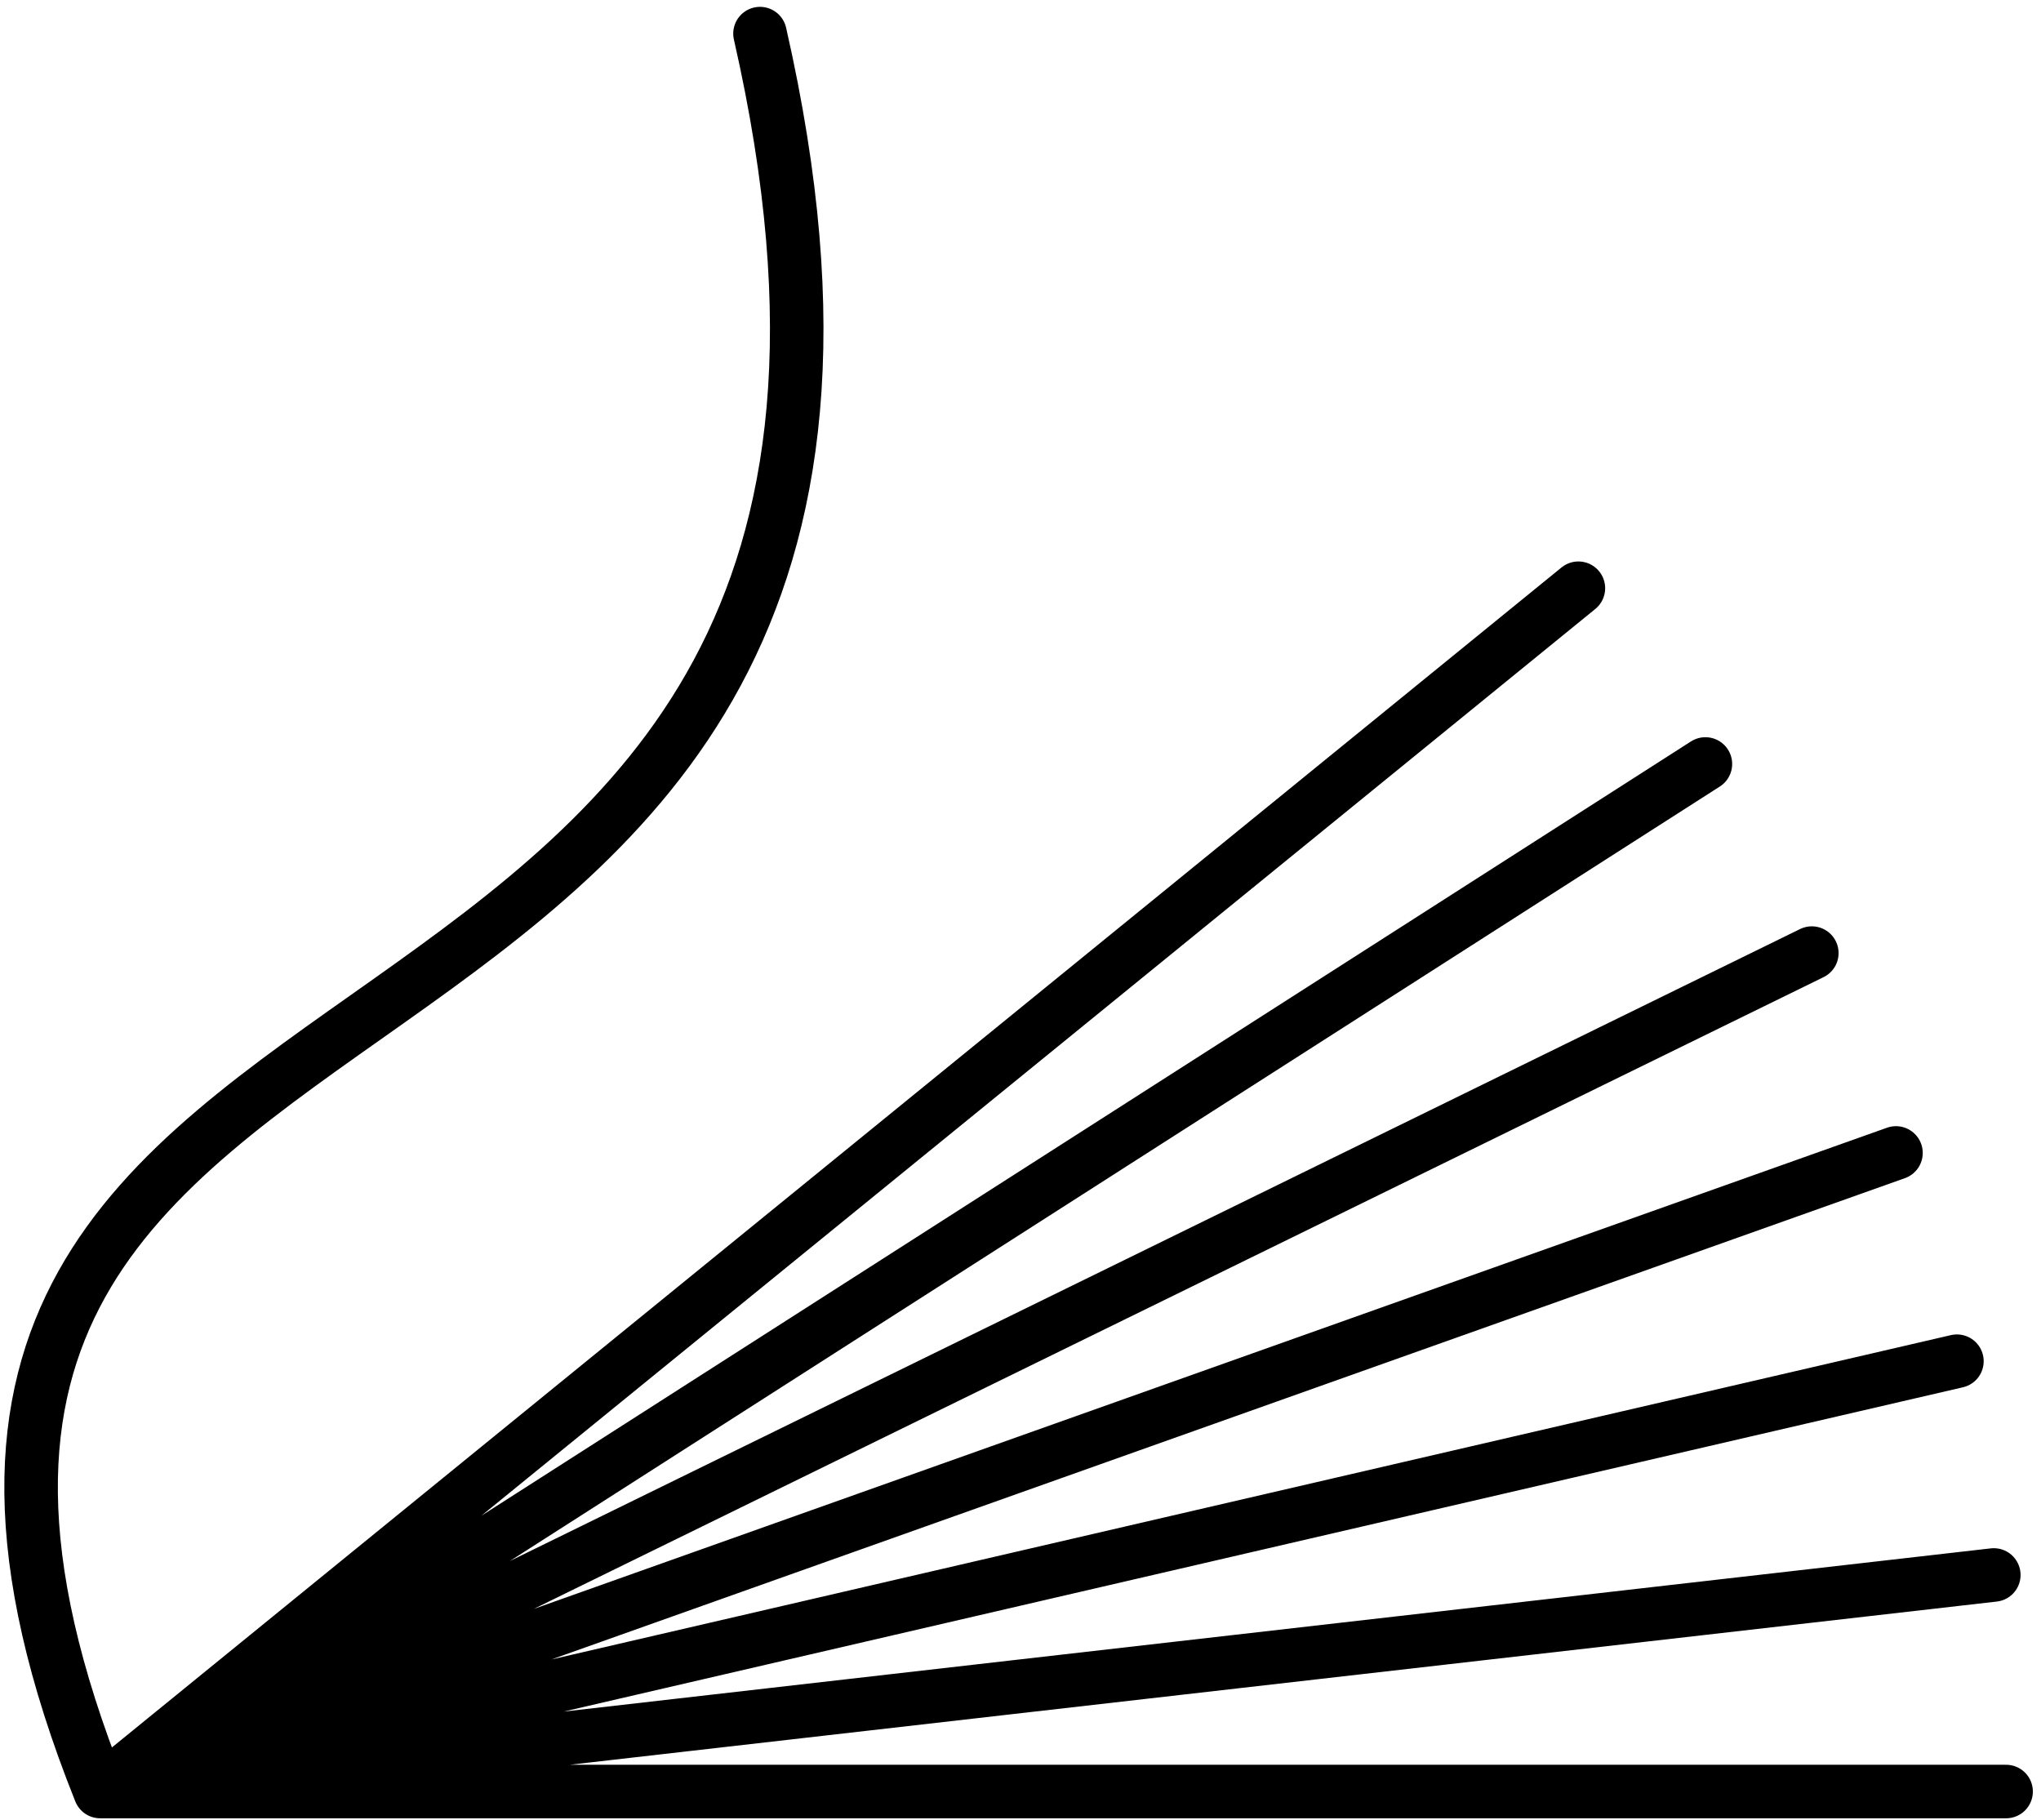
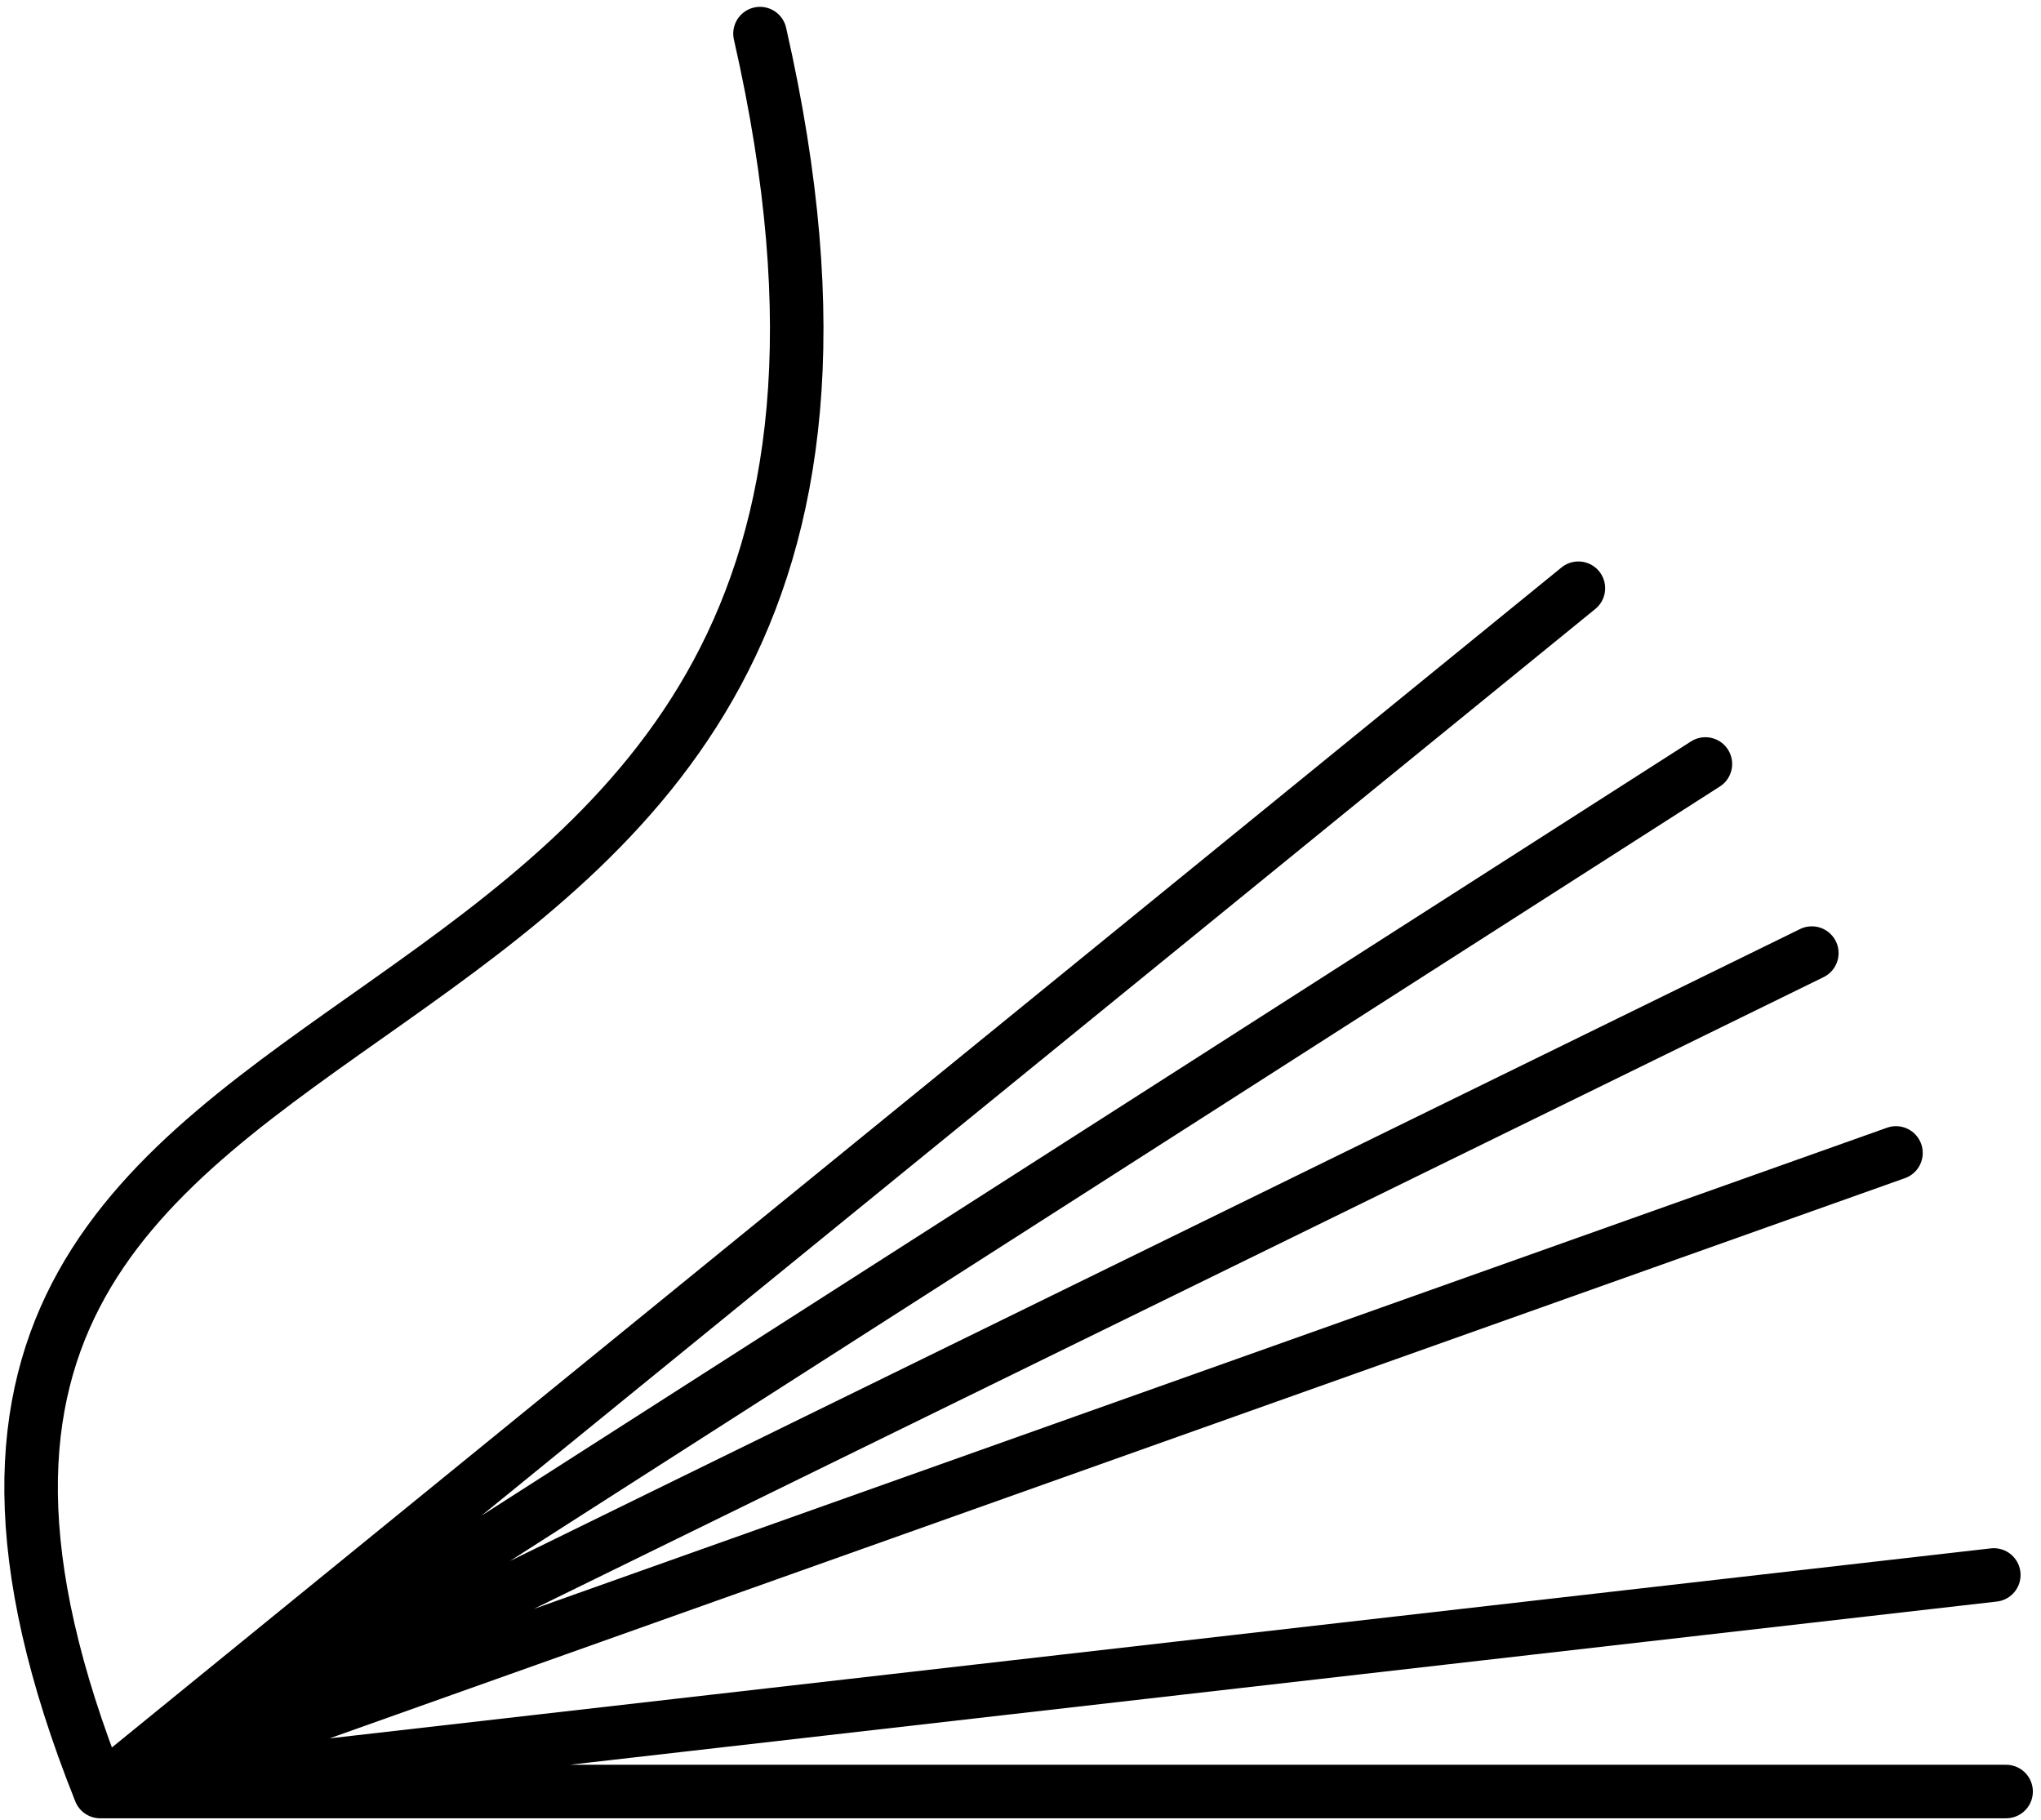
<svg xmlns="http://www.w3.org/2000/svg" version="1.1" width="203" height="181" viewBox="0 0 203 181">
  <g transform="matrix(.125,0,0,-.125,0,181)">
-     <path d="m 79.703,22.695 1516.527,0 m -1516.527,0 L 1586.45,194.988 M 79.703,22.695 1557.1,365.051 M 79.703,22.695 1508.61,530.742 M 79.703,22.695 1441.65,689.734 M 79.703,22.695 1356.97,840.195 M 79.703,22.695 1255.91,980.016 M 79.703,22.695 C -220.773,773.953 818.508,483.125 604.723,1421.26" style="fill:none;stroke:#000000;stroke-width:42.586;stroke-linecap:round" />
+     <path d="m 79.703,22.695 1516.527,0 m -1516.527,0 L 1586.45,194.988 M 79.703,22.695 1508.61,530.742 M 79.703,22.695 1441.65,689.734 M 79.703,22.695 1356.97,840.195 M 79.703,22.695 1255.91,980.016 M 79.703,22.695 C -220.773,773.953 818.508,483.125 604.723,1421.26" style="fill:none;stroke:#000000;stroke-width:42.586;stroke-linecap:round" />
  </g>
</svg>